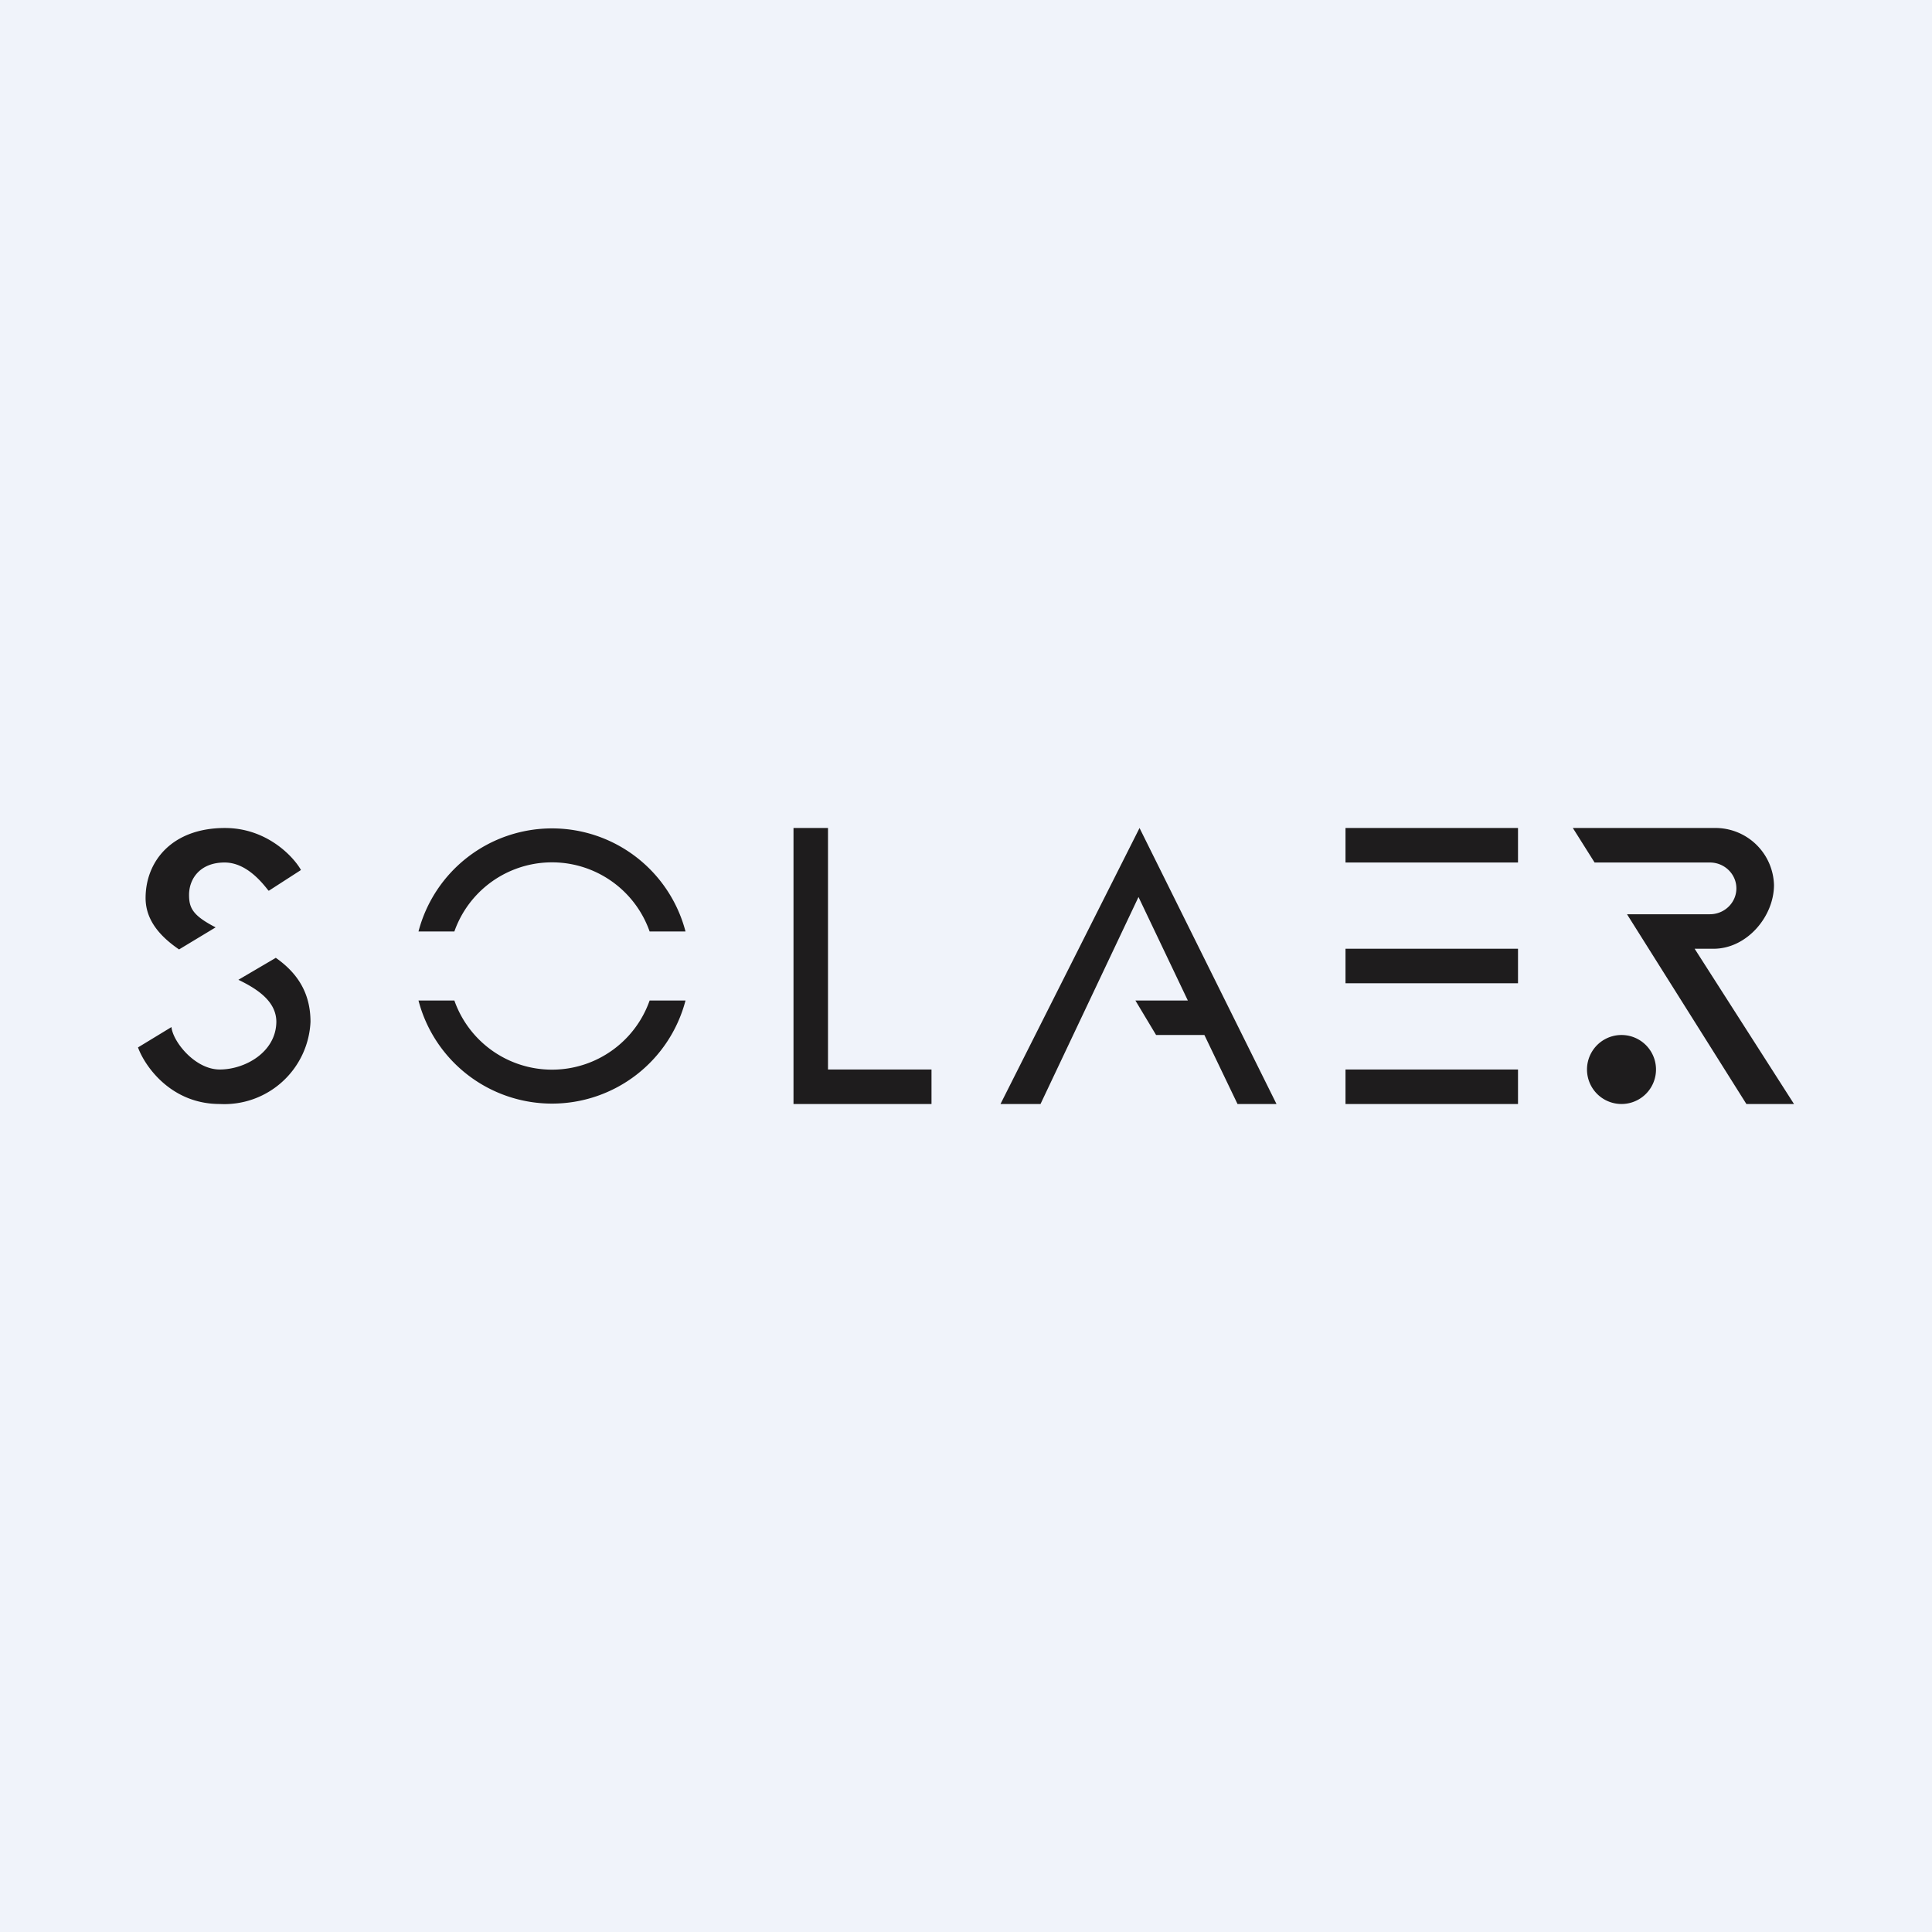
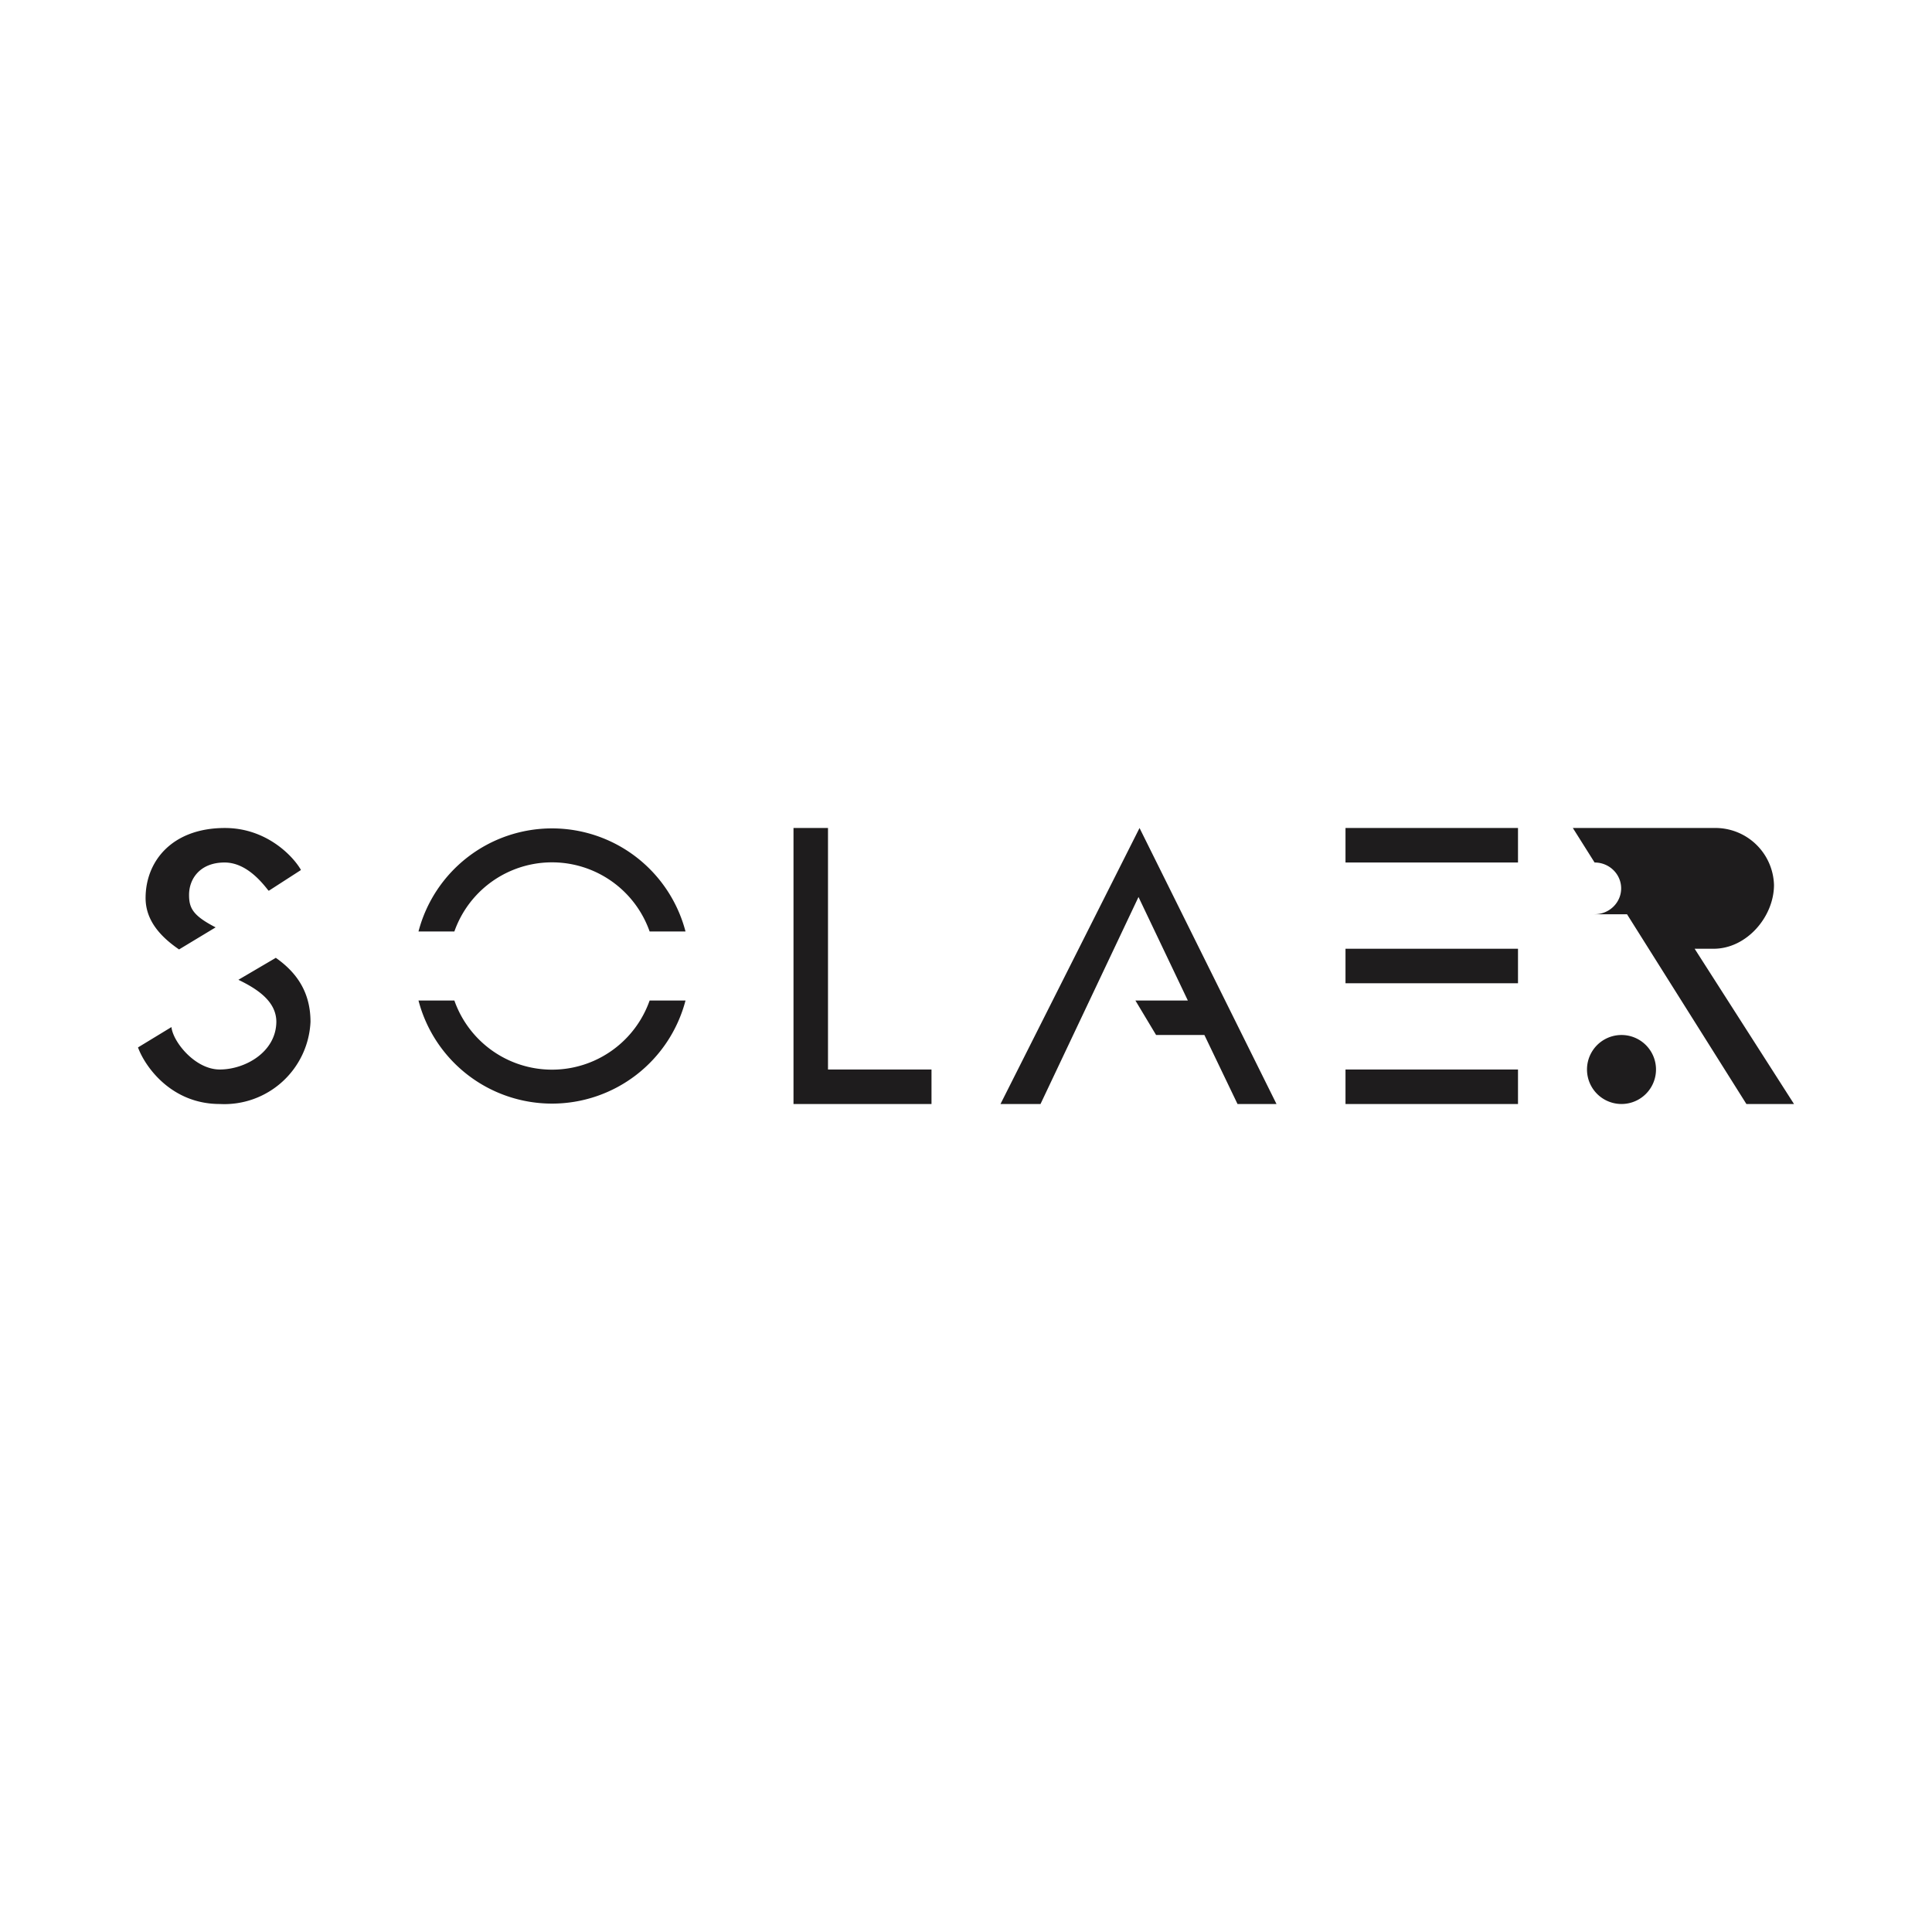
<svg xmlns="http://www.w3.org/2000/svg" width="56" height="56" viewBox="0 0 56 56">
-   <path fill="#F0F3FA" d="M0 0h56v56H0z" />
-   <path d="M8.72 25.21c-.23-.4-1-1.21-2.2-1.21-1.53 0-2.3.96-2.3 2.03 0 .67.46 1.14.97 1.49l1.06-.64c-.66-.34-.77-.56-.77-.94 0-.48.33-.94 1.03-.94.62 0 1.07.56 1.26.8l.02.02.93-.6ZM8 27.76l-1.09.64c.56.27 1.1.63 1.1 1.22C8 30.5 7.1 31 6.37 31c-.72 0-1.36-.81-1.4-1.23l-.97.59c.2.55.96 1.64 2.37 1.64A2.5 2.5 0 0 0 9 29.62c0-.84-.38-1.42-1.01-1.86ZM19.87 29a4 4 0 0 1-7.74 0h1.04a3 3 0 0 0 5.66 0h1.04Zm0-2a4 4 0 0 0-7.74 0h1.04a3 3 0 0 1 5.66 0h1.04ZM23 24v8h4v-1h-3v-7h-1Zm6 8h1.16L33 26l1.43 3h-1.52l.6 1h1.4l.96 2H37l-3.97-8L29 32Zm15-8h-5v1h5v-1Zm0 3.5h-5v1h5v-1ZM39 31h5v1h-5v-1Zm8.16-4.5 3.46 5.5H52l-2.88-4.5h.55c.96 0 1.75-.93 1.75-1.85A1.7 1.7 0 0 0 49.67 24h-4.08l.63 1h3.34c.43 0 .77.34.77.75s-.34.75-.77.75h-2.4ZM47 32a1 1 0 1 0 0-2 1 1 0 0 0 0 2Z" fill="#1E1C1D" />
+   <path d="M8.72 25.21c-.23-.4-1-1.21-2.2-1.21-1.53 0-2.3.96-2.3 2.03 0 .67.46 1.14.97 1.49l1.06-.64c-.66-.34-.77-.56-.77-.94 0-.48.33-.94 1.03-.94.62 0 1.07.56 1.26.8l.02.02.93-.6ZM8 27.76l-1.09.64c.56.27 1.1.63 1.1 1.22C8 30.5 7.1 31 6.37 31c-.72 0-1.36-.81-1.4-1.23l-.97.59c.2.55.96 1.64 2.37 1.64A2.5 2.5 0 0 0 9 29.62c0-.84-.38-1.42-1.01-1.86ZM19.87 29a4 4 0 0 1-7.74 0h1.04a3 3 0 0 0 5.66 0h1.04Zm0-2a4 4 0 0 0-7.74 0h1.04a3 3 0 0 1 5.66 0h1.04ZM23 24v8h4v-1h-3v-7h-1Zm6 8h1.16L33 26l1.43 3h-1.52l.6 1h1.4l.96 2H37l-3.97-8L29 32Zm15-8h-5v1h5v-1Zm0 3.5h-5v1h5v-1ZM39 31h5v1h-5v-1Zm8.16-4.5 3.46 5.5H52l-2.88-4.5h.55c.96 0 1.75-.93 1.75-1.85A1.7 1.7 0 0 0 49.67 24h-4.08l.63 1c.43 0 .77.34.77.75s-.34.75-.77.75h-2.4ZM47 32a1 1 0 1 0 0-2 1 1 0 0 0 0 2Z" fill="#1E1C1D" />
</svg>